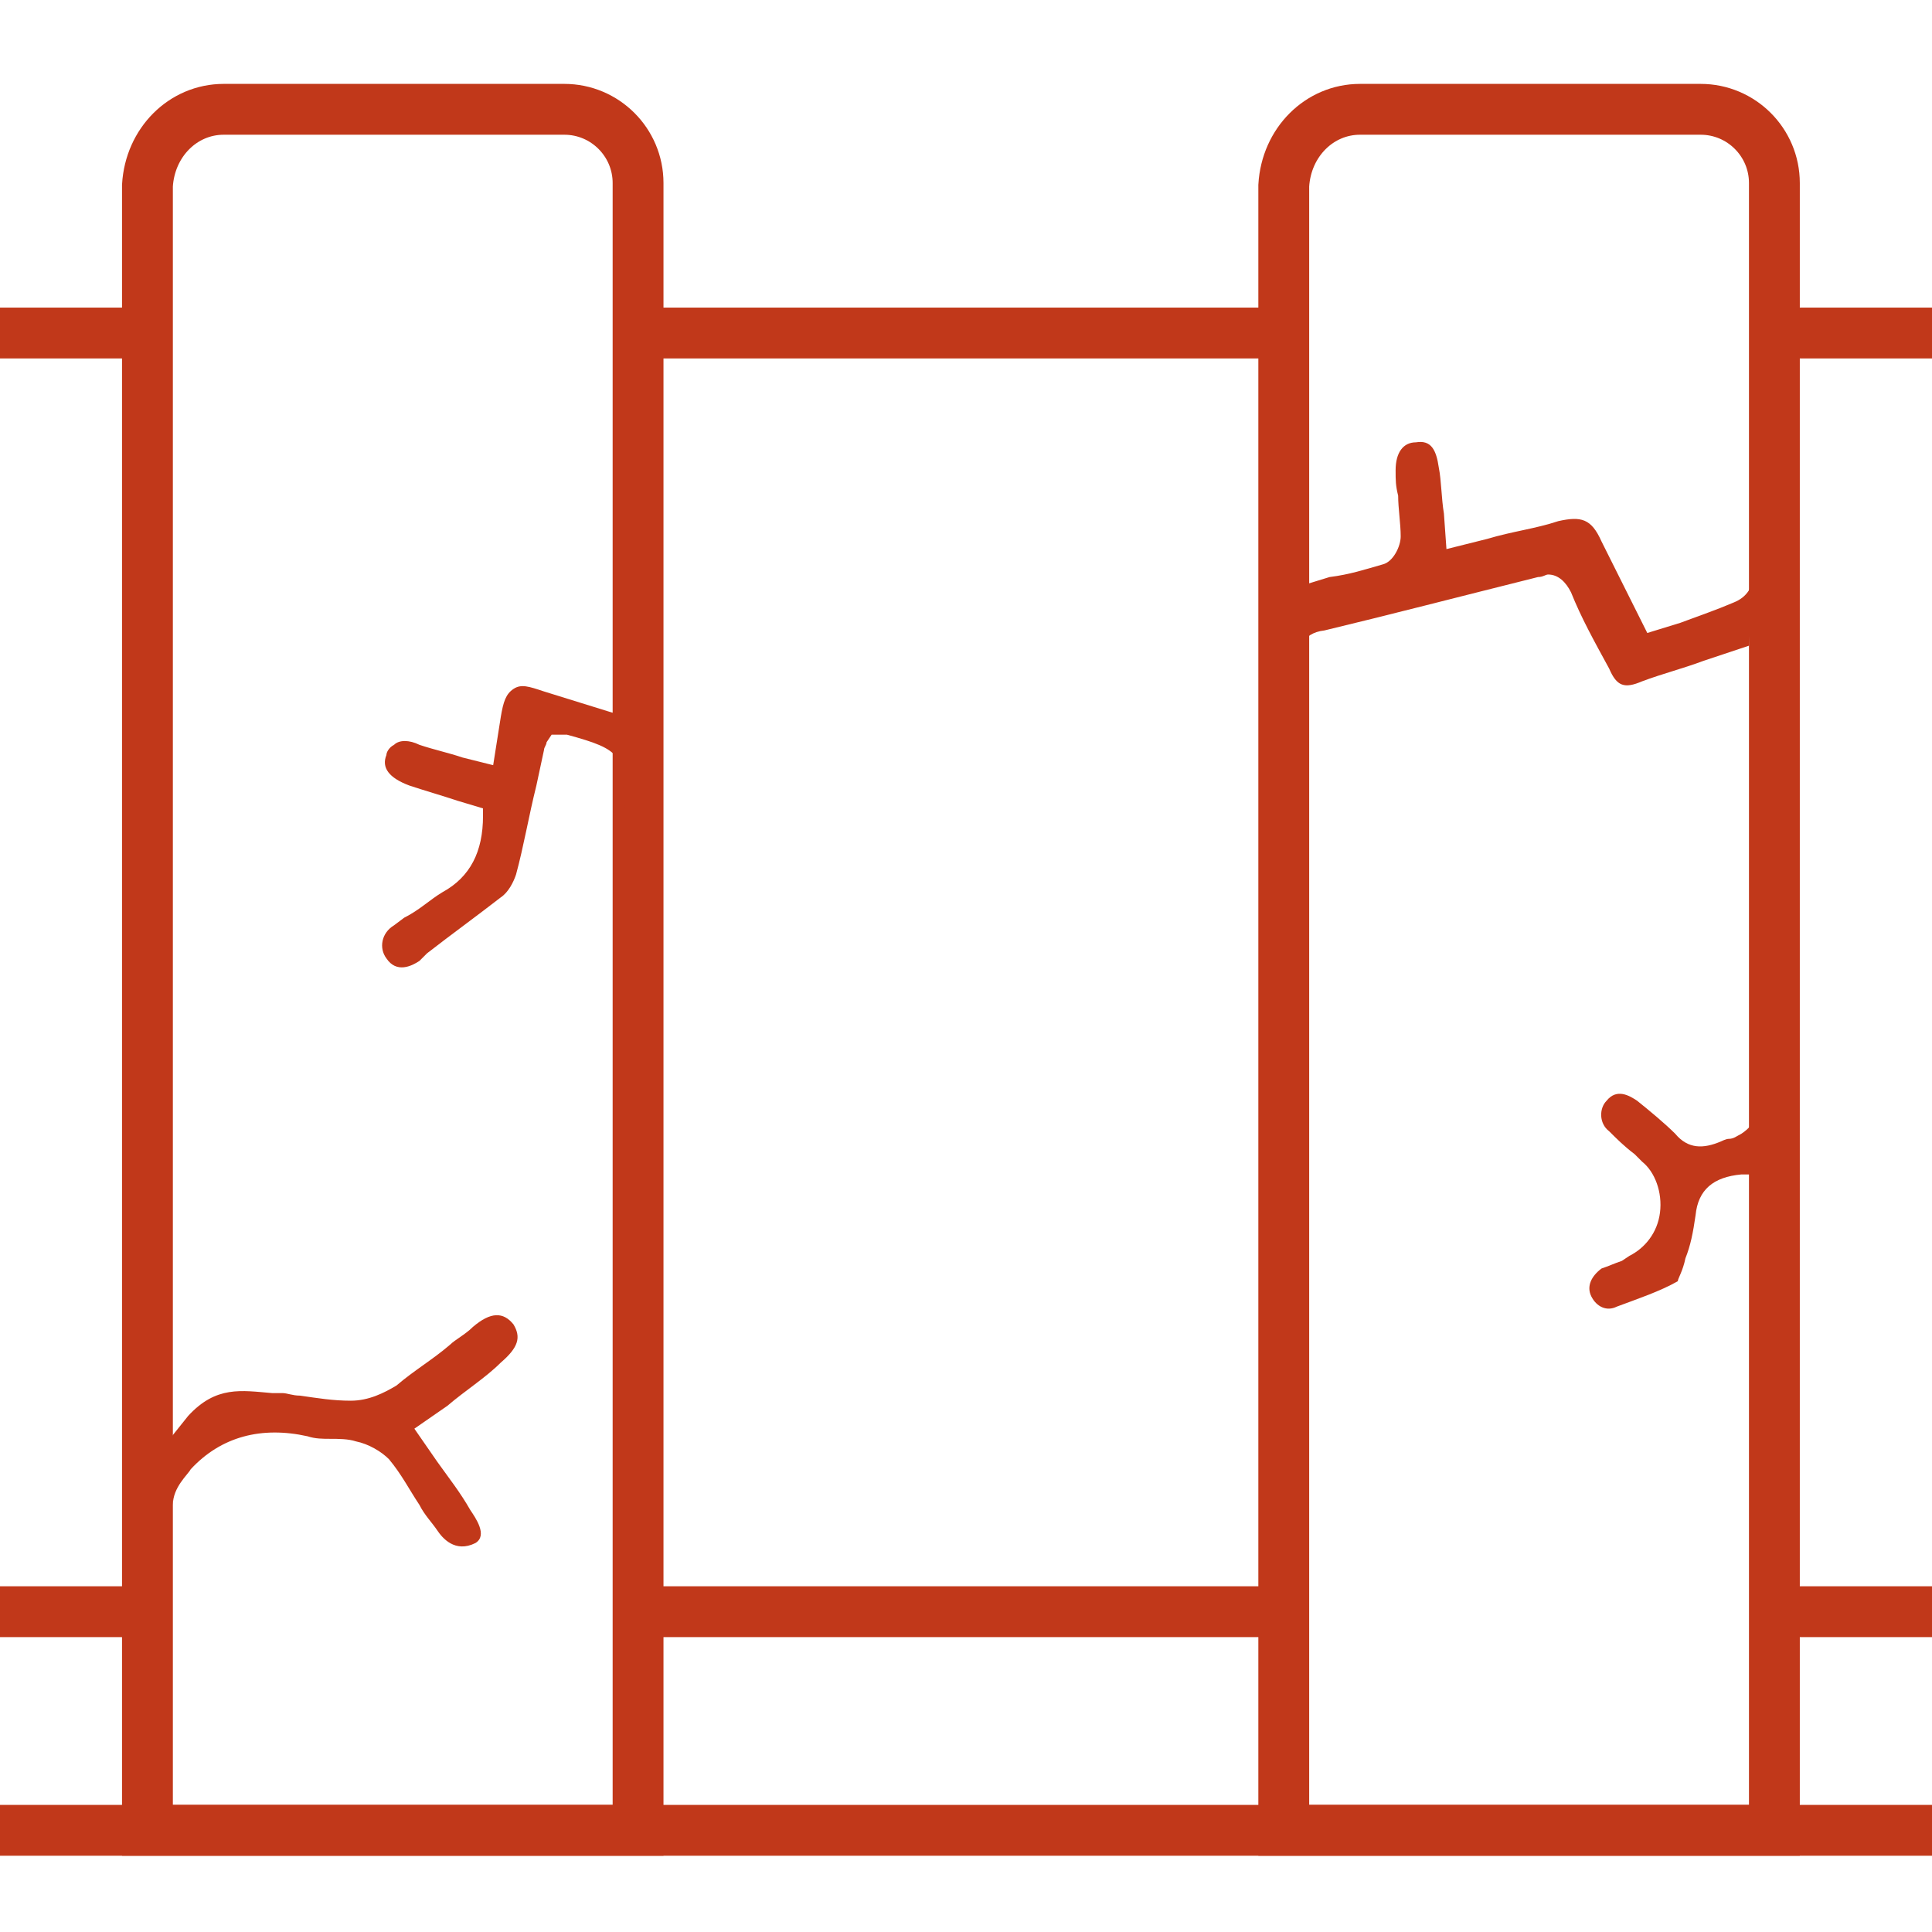
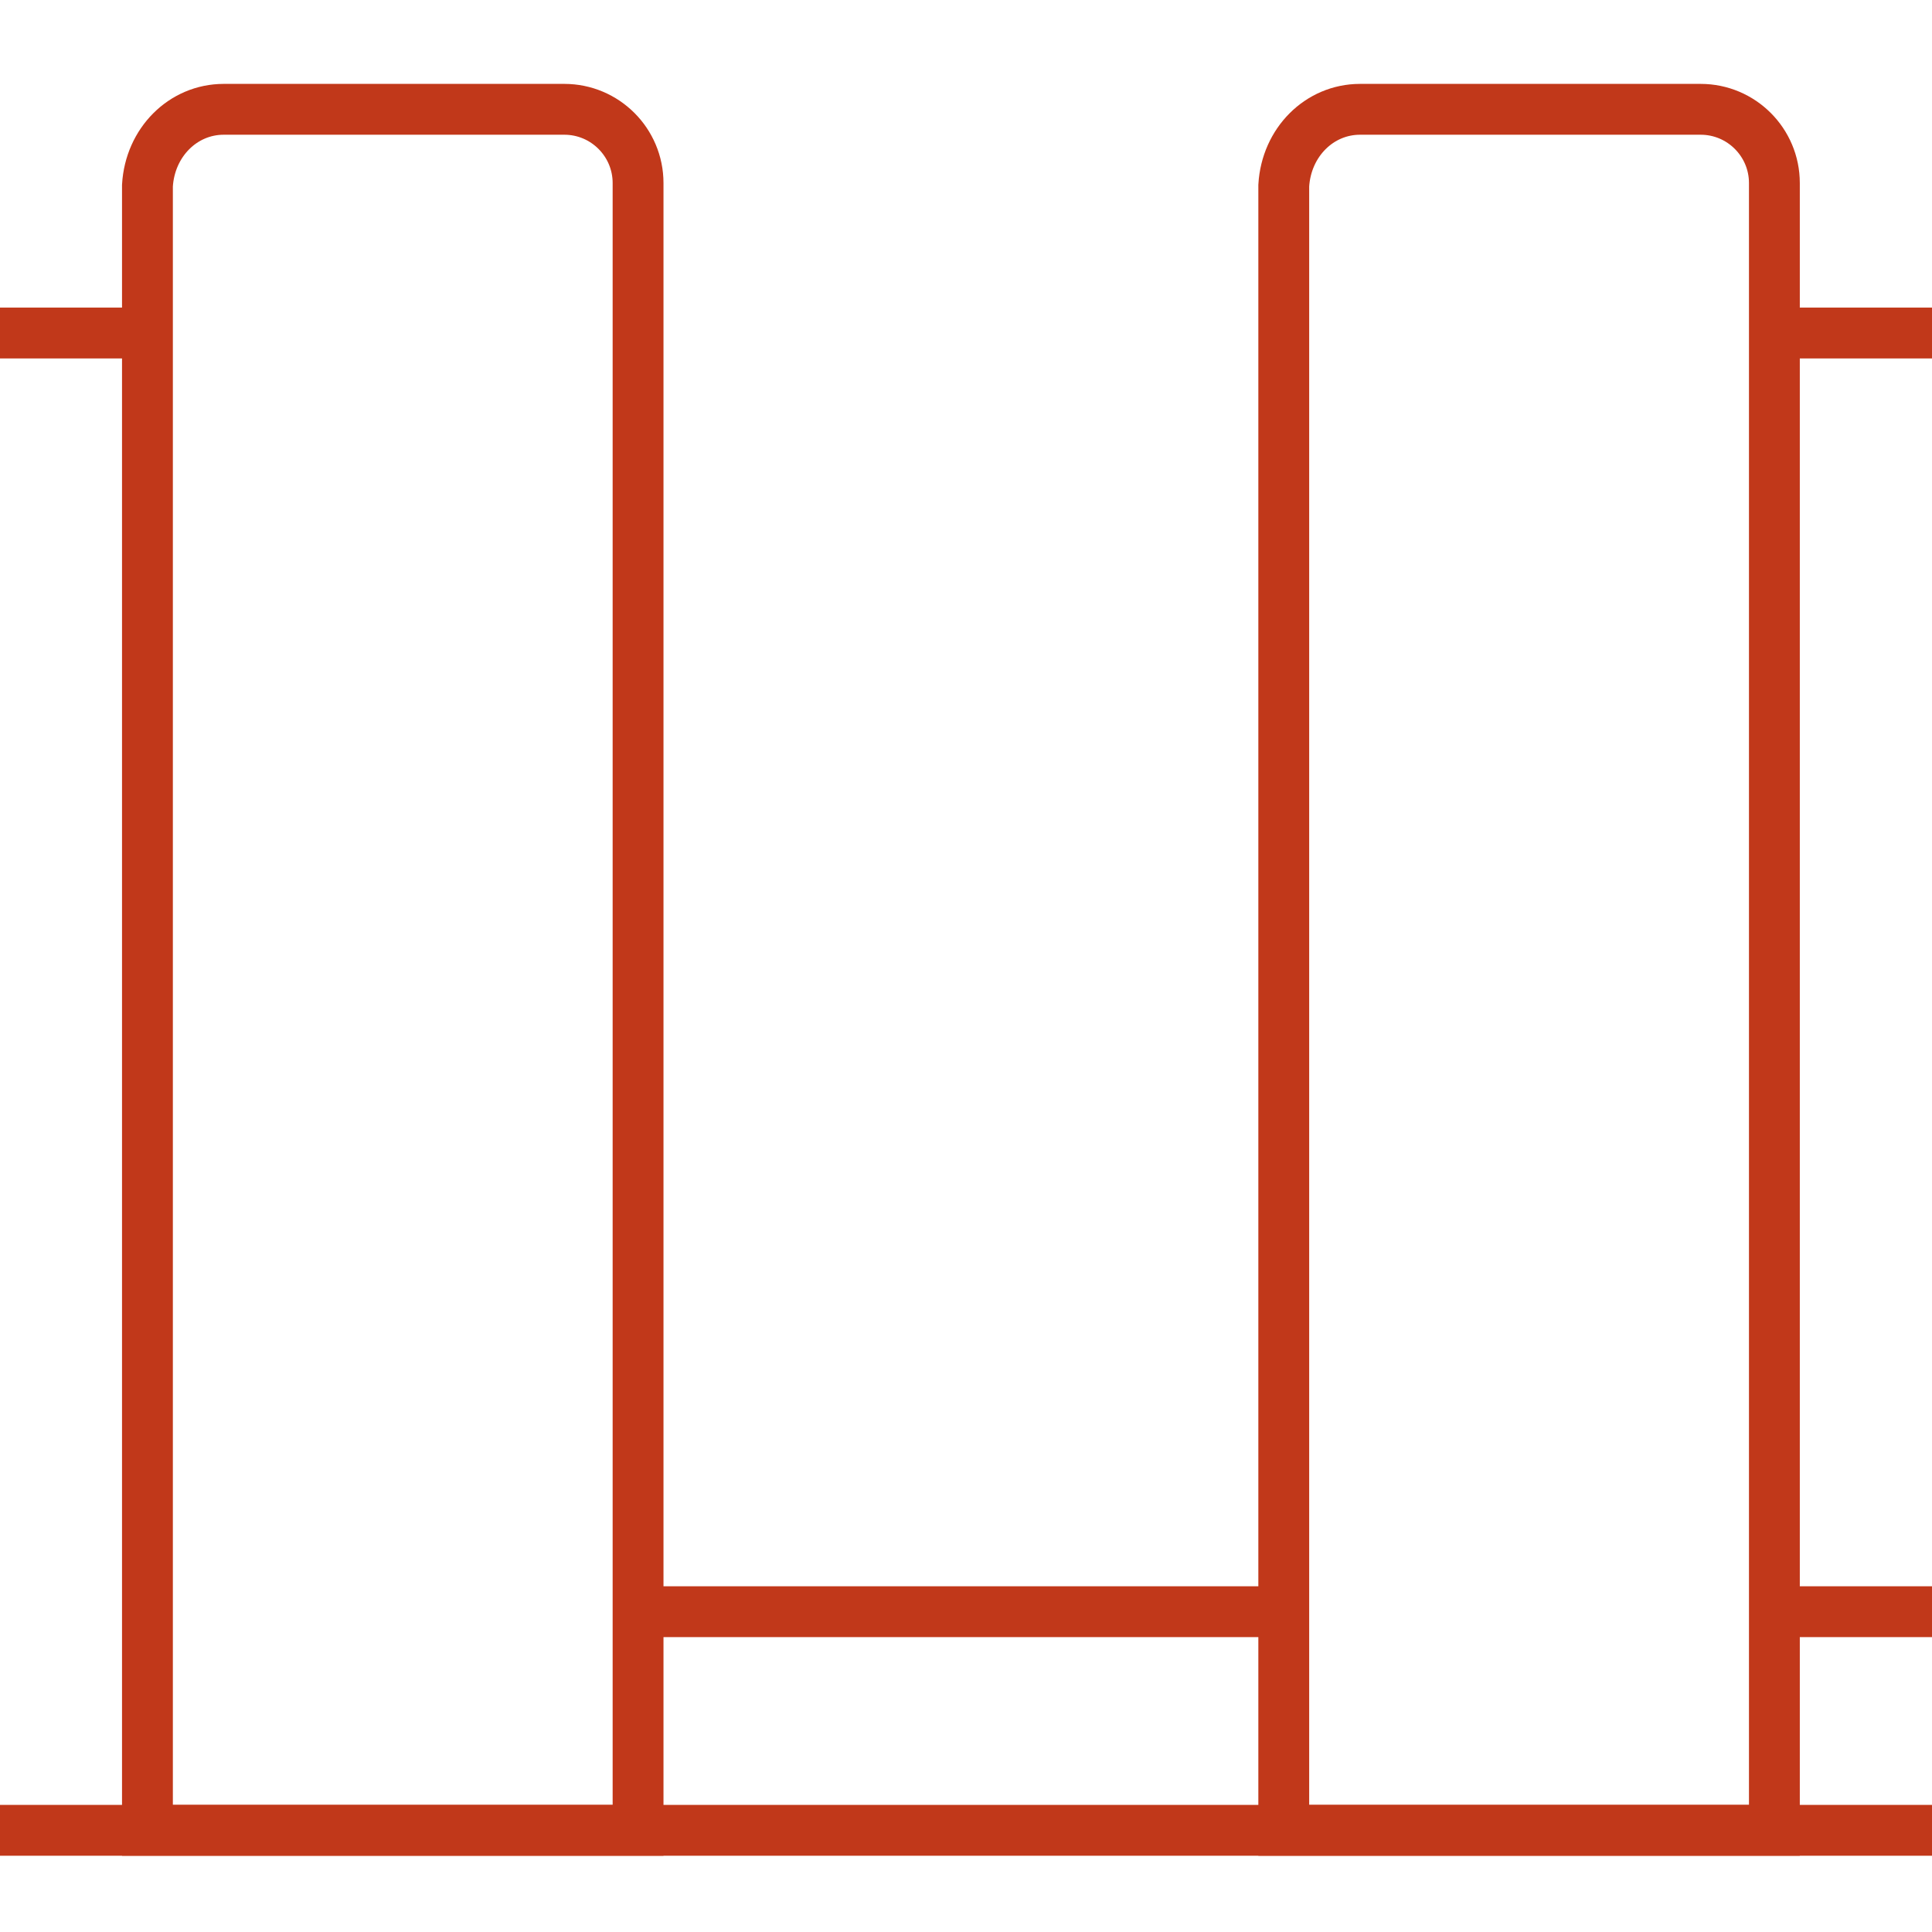
<svg xmlns="http://www.w3.org/2000/svg" id="Слой_2_00000177456698139098218310000004369402499733410442_" x="0px" y="0px" viewBox="0 0 76 76" style="enable-background:new 0 0 76 76;" xml:space="preserve">
  <style type="text/css"> .st0{fill:none;stroke:#C1381A;stroke-width:2;stroke-miterlimit:10;} .st1{fill:#C1381A;} </style>
  <path class="st0" d="M8.8,4.3h13.4c1.6,0,2.9,1.3,2.9,2.9V72H5.8V7.3C5.9,5.6,7.2,4.3,8.8,4.3z" />
  <path class="st0" d="M53.5,4.3h13.4c1.6,0,2.9,1.3,2.9,2.9V72H50.5V7.3C50.6,5.6,51.9,4.3,53.5,4.3z" />
  <line class="st0" x1="76" y1="72" x2="0" y2="72" />
-   <line class="st0" x1="50.5" y1="13.1" x2="25.5" y2="13.1" />
  <line class="st0" x1="76" y1="13.1" x2="70.4" y2="13.1" />
  <line class="st0" x1="76" y1="63.4" x2="70.4" y2="63.4" />
  <line class="st0" x1="5.6" y1="13.1" x2="0" y2="13.1" />
-   <line class="st0" x1="5.6" y1="63.4" x2="0" y2="63.4" />
  <line class="st0" x1="50.5" y1="63.4" x2="25.5" y2="63.4" />
-   <path class="st1" d="M24.3,28.1l-2.9-0.9c-0.6-0.2-0.9-0.3-1.2-0.1s-0.4,0.5-0.5,1.1l-0.3,1.9l-1.2-0.3c-0.6-0.2-1.1-0.3-1.7-0.5 c-0.4-0.2-0.8-0.2-1,0c-0.2,0.1-0.3,0.3-0.3,0.4c-0.2,0.5,0.1,0.9,0.9,1.2c0.6,0.2,1.3,0.4,1.9,0.6l1,0.3v0.3c0,1.4-0.5,2.4-1.6,3 c-0.5,0.3-0.9,0.7-1.5,1l-0.4,0.3c-0.5,0.3-0.6,0.9-0.3,1.3c0.4,0.6,1,0.3,1.3,0.1l0.3-0.3c0.9-0.7,2-1.5,2.9-2.2 c0.3-0.2,0.5-0.6,0.6-0.9c0.3-1.1,0.5-2.3,0.8-3.5l0.3-1.4c0-0.1,0.1-0.2,0.1-0.3l0.2-0.3H22c0.1,0,0.2,0,0.3,0 c2.2,0.6,2.3,0.8,2.3,3.1L24.3,28.1z M6.8,59.2c0-0.7,0.6-1.2,0.7-1.4c1.2-1.3,2.8-1.7,4.6-1.3c0.3,0.1,0.6,0.1,0.9,0.1 c0.3,0,0.7,0,1,0.1c0.5,0.1,1,0.4,1.3,0.7c0.5,0.6,0.8,1.2,1.2,1.8c0.2,0.4,0.5,0.7,0.7,1s0.7,0.9,1.5,0.5c0.5-0.3,0-1-0.2-1.3 c-0.4-0.7-0.8-1.2-1.3-1.9l-0.9-1.3l1.3-0.9c0.7-0.6,1.5-1.1,2.1-1.7c0.7-0.6,0.8-1,0.5-1.5c-0.4-0.5-0.9-0.5-1.6,0.1 c-0.3,0.3-0.7,0.5-0.9,0.7c-0.7,0.6-1.4,1-2.1,1.6c-0.5,0.3-1.1,0.6-1.8,0.6s-1.3-0.1-2-0.2c-0.3,0-0.5-0.1-0.7-0.1h-0.4 c-1.2-0.1-2.2-0.3-3.3,0.9l-0.8,1L6.8,59.2z M69.1,43.7c0,0.4-0.3,0.7-0.6,0.9c-0.2,0.1-0.3,0.2-0.5,0.2c-0.1,0-0.3,0.1-0.3,0.1 c-0.7,0.3-1.3,0.3-1.8-0.3c-0.4-0.4-1-0.9-1.5-1.3c-0.3-0.2-0.8-0.5-1.2,0c-0.3,0.3-0.3,0.9,0.1,1.2c0.3,0.3,0.6,0.6,1,0.9l0.3,0.3 c0.5,0.4,0.8,1.2,0.7,2c-0.1,0.8-0.6,1.4-1.2,1.7l-0.3,0.2c-0.3,0.1-0.5,0.2-0.8,0.3c-0.4,0.3-0.6,0.7-0.4,1.1 c0.2,0.4,0.6,0.6,1,0.4c0.8-0.3,1.7-0.6,2.4-1c0-0.1,0.2-0.4,0.3-0.9c0.2-0.5,0.3-1,0.4-1.7c0.1-1,0.7-1.5,1.8-1.6h0.6V43.7z M69,22.4c0,0.7-0.3,1.1-0.8,1.3c-0.7,0.3-1.3,0.5-2.1,0.8l-1.3,0.4L63,21.3c-0.4-0.9-0.8-1-1.7-0.8c-0.9,0.3-1.8,0.4-2.8,0.7 l-1.6,0.4l-0.1-1.4c-0.1-0.6-0.1-1.3-0.2-1.8c-0.1-0.7-0.3-1.1-0.9-1c-0.5,0-0.8,0.4-0.8,1.1c0,0.4,0,0.6,0.1,1 c0,0.5,0.1,1.1,0.1,1.6c0,0.4-0.3,1-0.7,1.1c-0.7,0.2-1.3,0.4-2.1,0.5L51,23.1v3.1c0-0.6,0.2-1.3,1.1-1.4c2.5-0.6,5.2-1.3,8.4-2.1 c0.2,0,0.3-0.1,0.4-0.1c0.4,0,0.7,0.3,0.9,0.7c0.4,1,0.9,1.9,1.5,3c0.3,0.7,0.6,0.8,1.3,0.5c0.8-0.3,1.6-0.5,2.4-0.8l1.8-0.6 L69,22.4z" />
</svg>